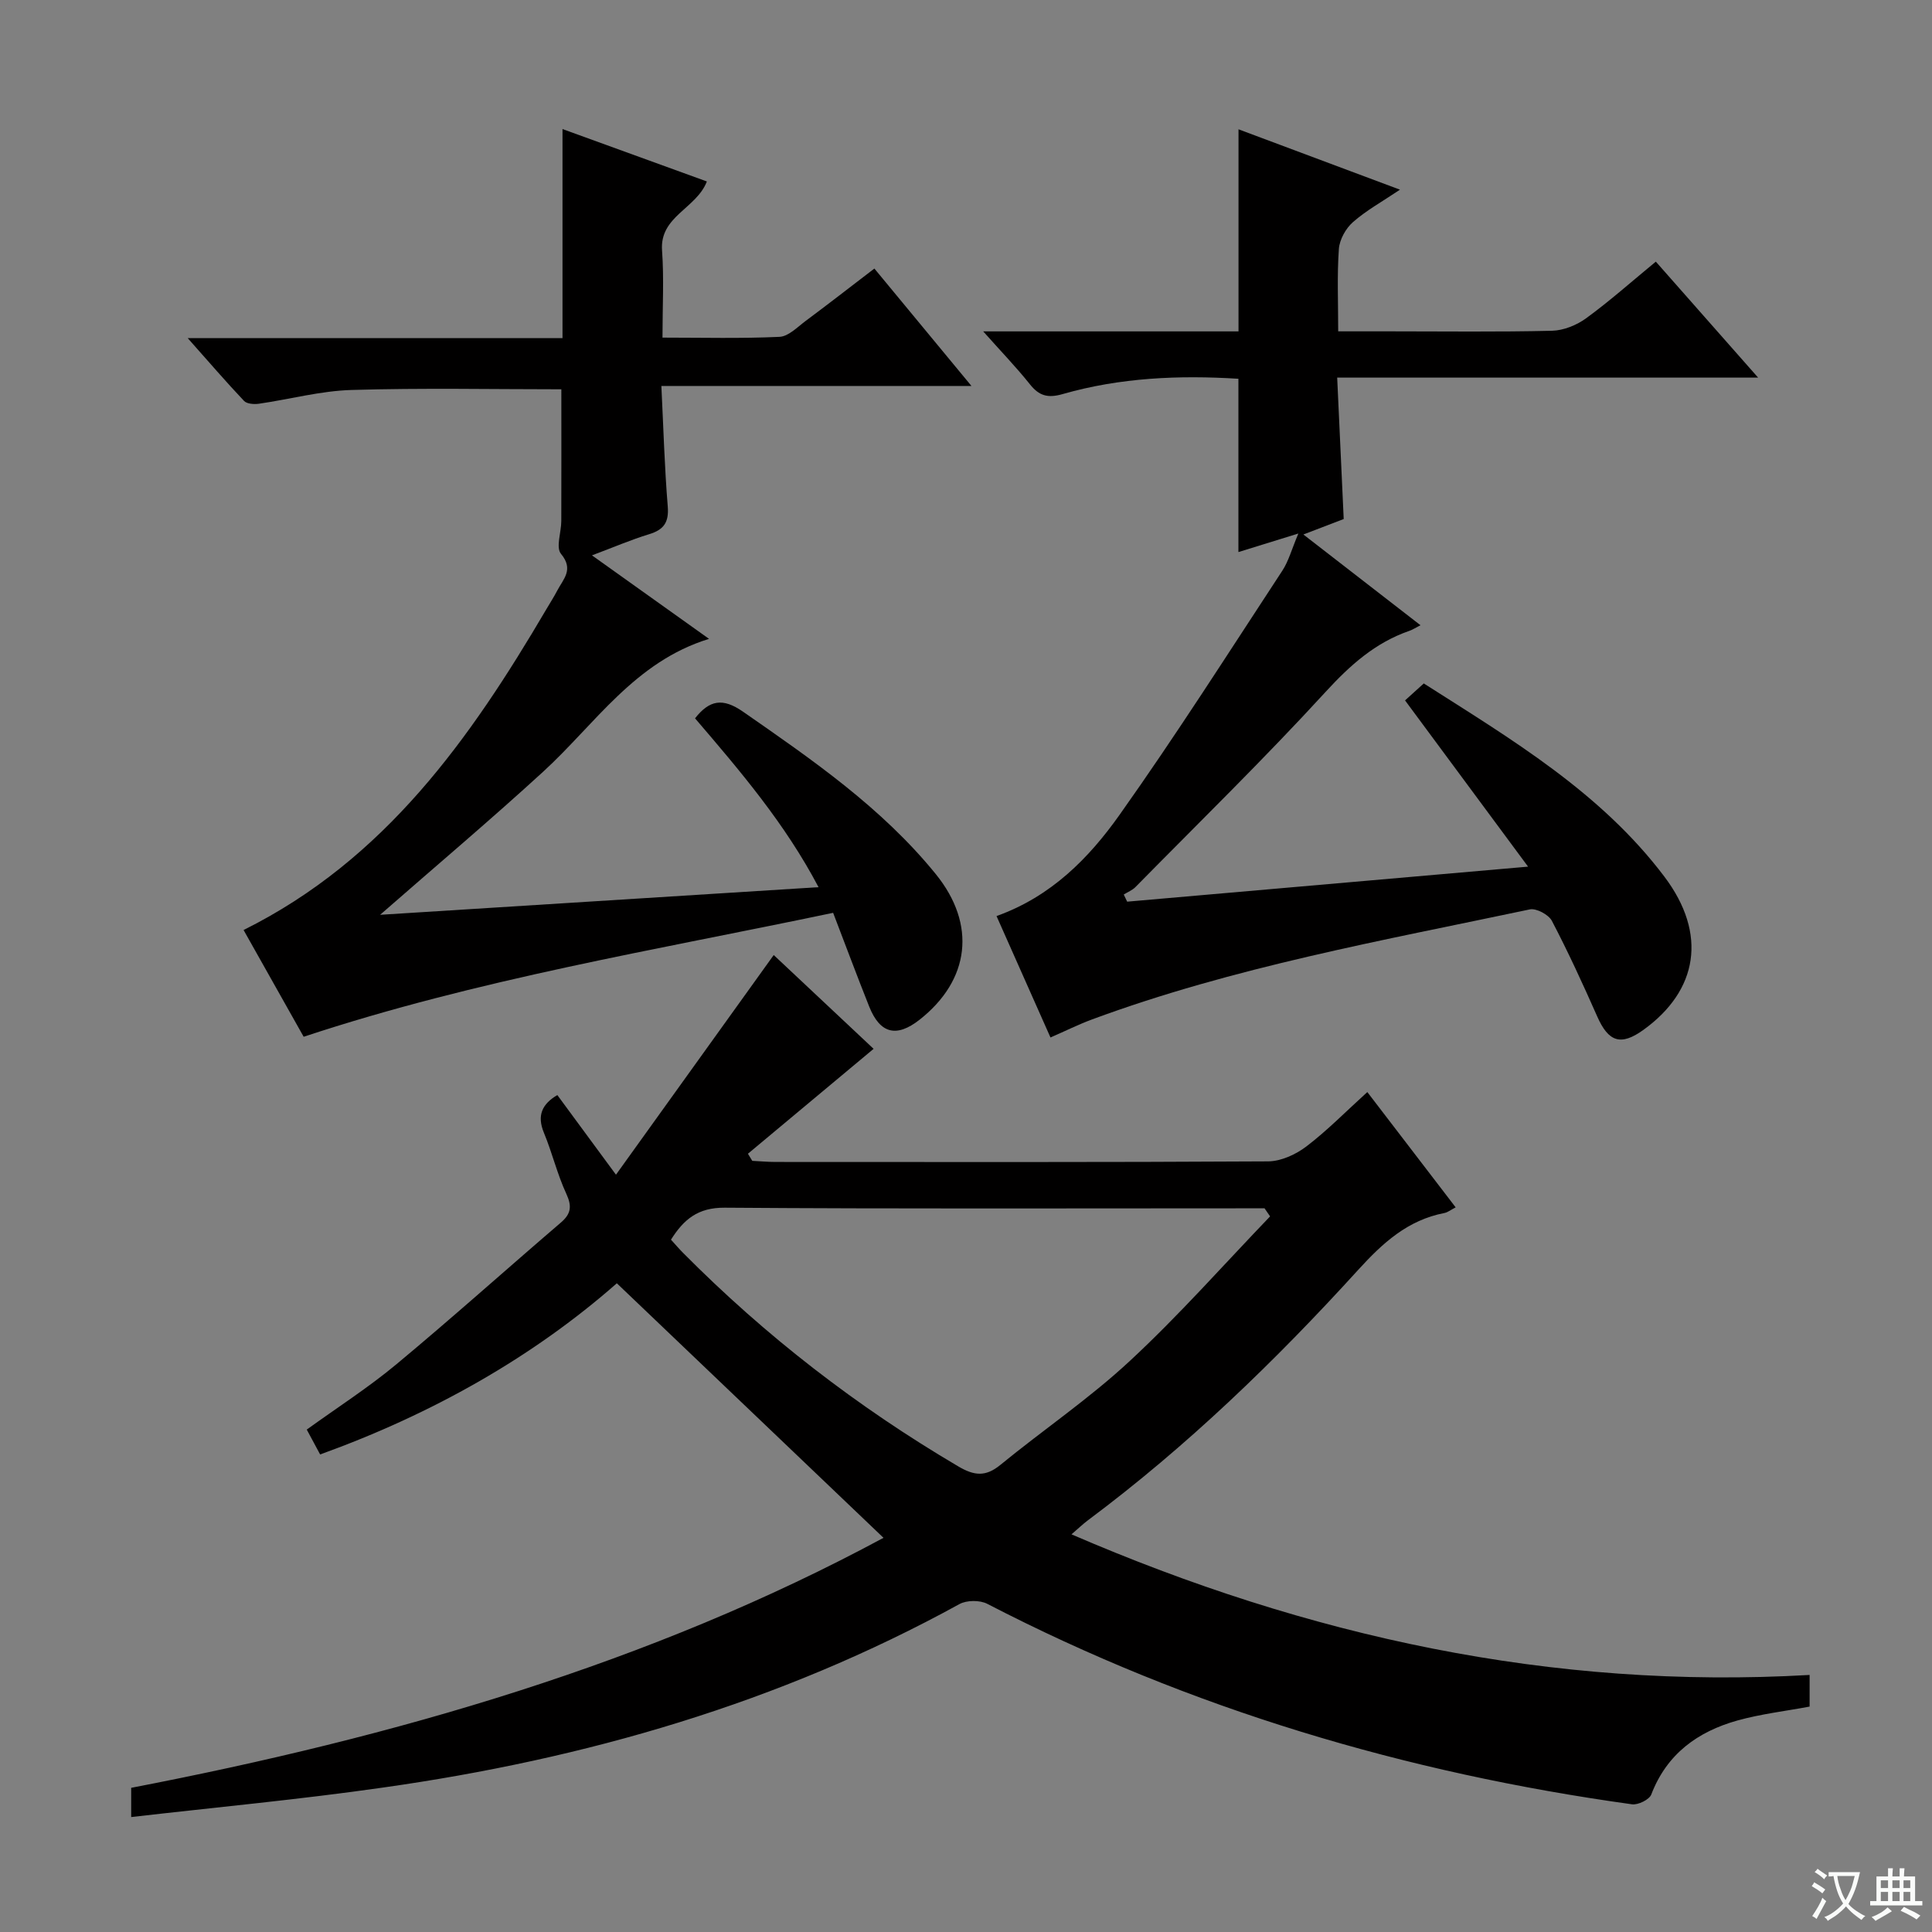
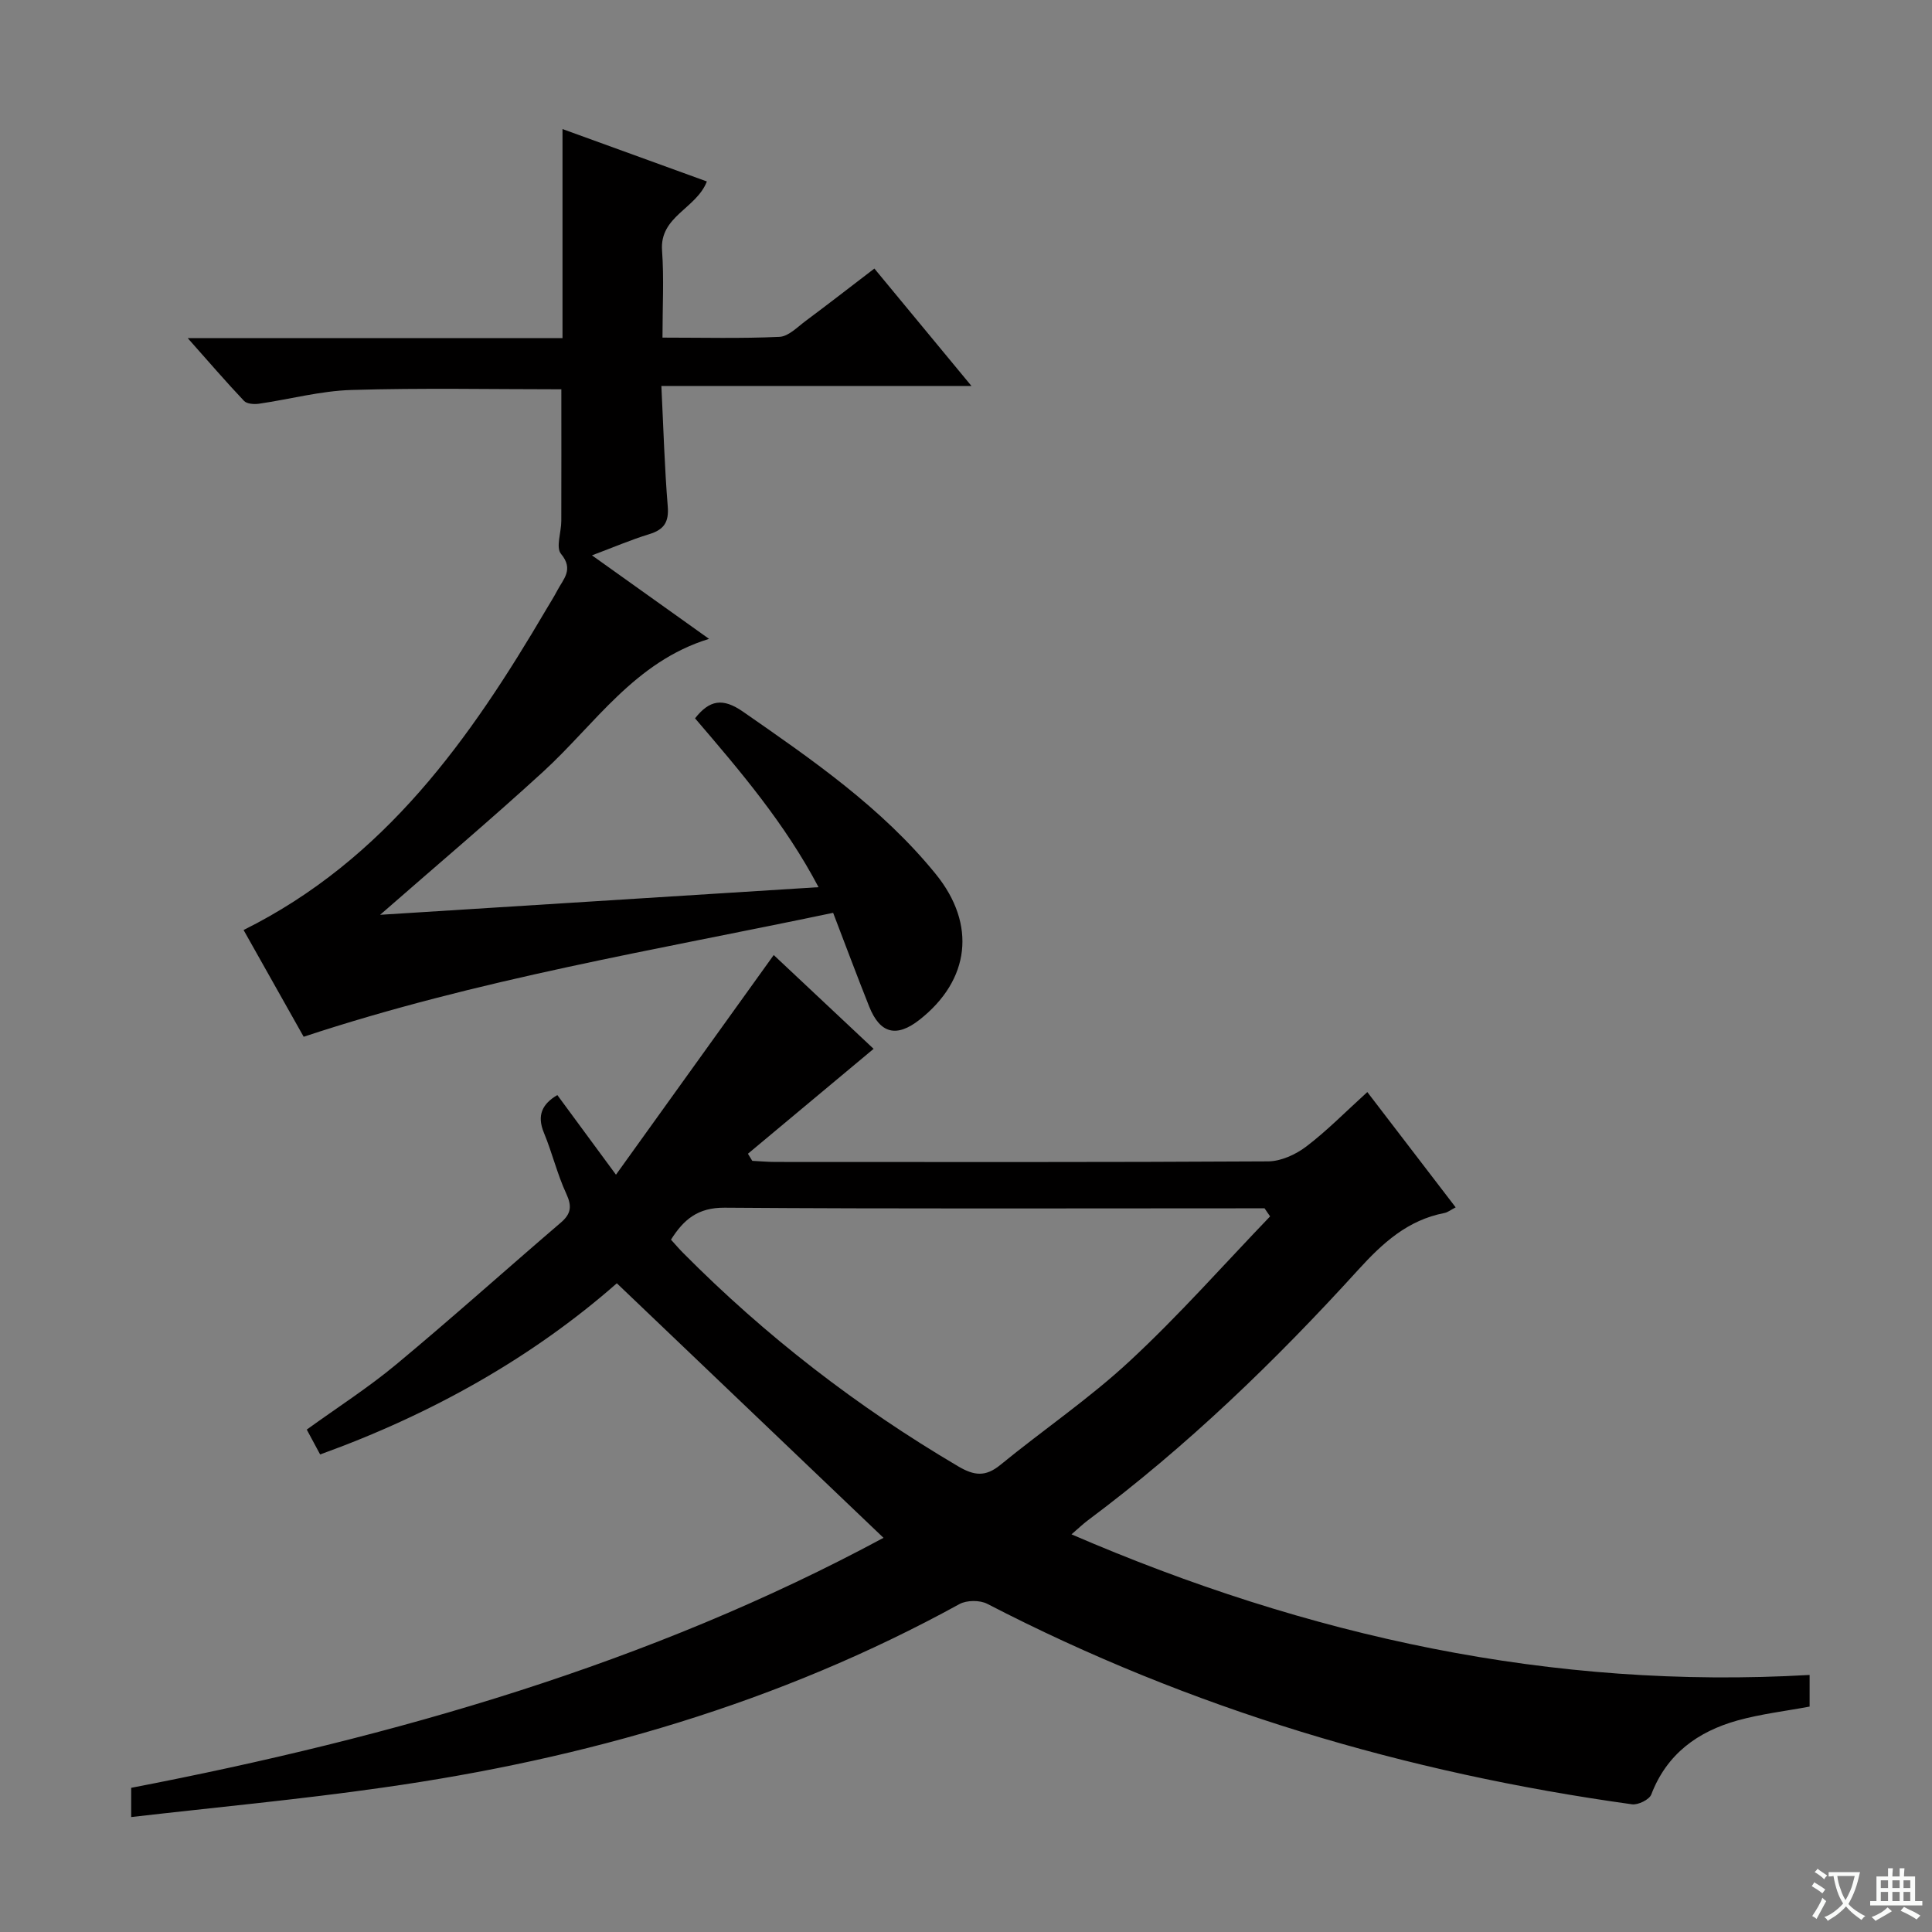
<svg xmlns="http://www.w3.org/2000/svg" enable-background="new 0 0 400 400" viewBox="0 0 400 400">
  <rect x="0" y="0" width="400" height="400" fill="#808080" stroke="none" />
  <path d="m377.9 391.2c-.2.3-.4.5-.6.8-.7-.6-1.4-1-2.2-1.5.2-.3.4-.5.5-.8.6.4 1.4.8 2.3 1.5zm-1.8 6.1c-.2-.2-.5-.4-.9-.6.4-.6.8-1.2 1.2-1.9s.7-1.3.9-1.9c.3.3.5.5.8.7-.7 1.3-1.4 2.6-2 3.7zm2.2-9c-.3.3-.5.5-.6.8-.6-.6-1.3-1.1-2-1.5.3-.3.5-.5.6-.7.6.5 1.3.9 2 1.4zm.3.2v-.9h2 4.5c-.3 1.3-.6 2.5-1 3.6s-.9 2.1-1.4 3c.4.5 1 1 1.6 1.4s1.2.8 1.9 1.1c-.3.2-.5.4-.8.8-.4-.3-1-.7-1.6-1.2s-1.2-1.1-1.6-1.6c-.5.6-1.1 1.1-1.7 1.6s-1.4.9-2.1 1.4c-.1-.3-.3-.5-.7-.8.6-.2 1.2-.5 1.9-1s1.4-1.1 2-1.8c-.5-.8-.9-1.6-1.2-2.5s-.6-2-.8-3.2c-.4.1-.7.1-1 .1zm2.5 2.7c.3 1 .7 1.7 1 2.2.3-.5.6-1.1 1-2s.6-1.9.9-3h-3.2-.4c.1.9.3 1.8.7 2.8z" fill="#fafbfa" />
  <path d="m396.5 388.5v1.5 3.6h1.5v.9c-.4 0-1 0-1.7 0h-7.9c-.5 0-.9 0-1.2 0v-.9h1.3v-3.5c0-.7 0-1.2 0-1.6h2.4c0-.8 0-1.4 0-1.7h1c0 .3-.1.8-.1 1.7h1.5c0-.8 0-1.4 0-1.7h1c0 .3-.1.9-.1 1.7zm-8.2 9.2c-.2-.3-.5-.5-.8-.8.8-.3 1.4-.6 1.9-.9s1-.7 1.4-1.1c.3.3.6.5.9.8-1.6 1-2.8 1.6-3.4 2zm2.6-6.8v-1.6h-1.5v1.6zm0 2.7v-1.9h-1.5v1.9zm2.4-2.7v-1.6h-1.5v1.6zm0 2.7v-1.9h-1.5v1.9zm.2 2 .7-.8c.4.2.9.5 1.6.8s1.3.7 1.8 1c-.3.3-.5.5-.8.8-.4-.3-1.5-1-3.3-1.8zm2-4.7v-1.6h-1.4v1.6zm0 2.7v-1.9h-1.4v1.9z" fill="#fafbfa" />
  <g fill="#010000">
    <path d="m27.16 376.2c0-2.86 0-4.29 0-6.05 54.55-10.51 107.46-25.73 155.76-51.76-18.31-17.48-36.55-34.89-55.21-52.7-17.46 15.34-38.28 27.08-61.43 35.44-.91-1.69-1.75-3.25-2.77-5.15 6.33-4.57 12.75-8.69 18.57-13.53 11.51-9.57 22.66-19.58 34.03-29.32 2.14-1.83 2.33-3.4 1.13-5.99-1.87-4.04-2.91-8.46-4.62-12.59-1.52-3.65-.34-6 2.77-7.83 3.74 5.08 7.45 10.11 12.14 16.49 11.29-15.73 21.91-30.51 32.66-45.48 6.86 6.44 14.21 13.35 20.68 19.42-8.81 7.35-17.41 14.54-26.02 21.72l.9 1.47c1.61.08 3.22.23 4.83.23 33.99.01 67.98.08 101.97-.12 2.66-.02 5.7-1.41 7.88-3.06 4.33-3.29 8.17-7.22 12.66-11.29 6.19 8.07 12.11 15.8 18.29 23.87-.98.5-1.62 1.03-2.33 1.17-7.59 1.46-12.77 6.19-17.84 11.76-17.16 18.87-35.47 36.57-55.97 51.86-1.04.78-1.98 1.69-3.4 2.91 48.98 21.15 99.38 32.2 152.82 29.11v6.55c-4.95.93-10.06 1.52-14.95 2.88-8.21 2.3-14.62 6.92-17.83 15.32-.41 1.07-2.74 2.21-4 2.03-46.76-6.49-91.43-19.74-133.47-41.5-1.54-.8-4.26-.78-5.77.05-37.31 20.5-77.48 32.07-119.38 37.99-17.09 2.45-34.28 4.05-52.1 6.1zm235.8-124.36c-.38-.56-.76-1.11-1.15-1.67-1.64 0-3.27 0-4.91 0-35.62 0-71.25.13-106.87-.13-5.52-.04-8.46 2.41-11.11 6.62.94 1.03 1.68 1.91 2.49 2.72 17.07 17.22 36.09 31.91 56.99 44.22 3.33 1.96 5.67 2.19 8.73-.32 8.87-7.26 18.44-13.74 26.81-21.53 10.17-9.43 19.39-19.89 29.02-29.91z" />
-     <path d="m206.32 189.66c11.32-4.05 19.1-11.98 25.44-20.91 11.72-16.52 22.61-33.64 33.73-50.59 1.3-1.98 1.93-4.41 3.32-7.7-4.8 1.49-8.52 2.63-12.41 3.84 0-12.13 0-23.82 0-35.88-12.27-.77-24.48-.25-36.39 3.17-3.09.89-4.88.36-6.79-2.04-2.75-3.45-5.83-6.64-9.66-10.94h52.86c0-14.21 0-27.77 0-41.84 10.9 4.08 21.73 8.13 33.43 12.5-3.7 2.49-6.99 4.3-9.74 6.72-1.49 1.31-2.77 3.61-2.91 5.56-.39 5.44-.14 10.93-.14 17.05h10.78c11.16 0 22.33.15 33.49-.12 2.4-.06 5.11-1.16 7.08-2.6 4.83-3.52 9.31-7.51 14.41-11.71 6.84 7.76 13.56 15.38 21.18 24.01-29.71 0-58.06 0-87.15 0 .46 10.04.9 19.45 1.35 29.28-2.51.96-5.06 1.94-8.35 3.2 8.23 6.38 16.06 12.45 24.25 18.79-1 .51-1.63.92-2.31 1.16-7.09 2.46-12.28 7.12-17.36 12.66-12.69 13.85-26.16 26.98-39.34 40.38-.66.67-1.61 1.04-2.43 1.55.24.49.47.99.71 1.48 27.12-2.37 54.24-4.74 83-7.25-9-12.16-17.08-23.07-25.47-34.42 1.03-.93 2.25-2.03 3.88-3.51 18.11 11.55 36.64 22.53 49.82 40.01 8.94 11.85 6.96 23.58-4.37 31.73-4.66 3.35-7.21 2.5-9.55-2.81-2.95-6.67-6-13.32-9.38-19.78-.67-1.28-3.22-2.65-4.56-2.37-30.5 6.45-61.25 11.92-90.64 22.78-2.78 1.03-5.45 2.36-8.61 3.74-3.73-8.4-7.41-16.67-11.17-25.14z" />
    <path d="m136.93 79.91c.43 8.77.66 16.87 1.32 24.94.27 3.29-.81 4.82-3.85 5.75-3.74 1.14-7.35 2.7-11.84 4.38 8.45 6.03 16.23 11.57 24.24 17.29-15.43 4.74-23.6 17.67-34.34 27.5-10.91 9.99-22.22 19.53-33.76 29.63 29.97-1.89 59.94-3.77 90.77-5.72-6.97-13.22-16.19-24.01-25.57-34.96 2.97-3.77 5.7-4.31 9.91-1.39 14.38 9.99 28.78 19.9 39.94 33.65 8.45 10.42 7.07 21.93-3.36 30.14-4.77 3.75-8.19 2.91-10.44-2.74-2.51-6.3-4.88-12.66-7.46-19.39-36.74 7.72-73.56 13.73-109.62 25.66-3.96-7.04-8.16-14.5-12.44-22.1 29.31-14.58 46.94-39.62 62.69-66.42.76-1.29 1.57-2.55 2.26-3.87 1.24-2.38 3.47-4.34.77-7.59-1.11-1.33.06-4.48.06-6.81.03-9.1.01-18.21.01-27.26-14.28 0-28.88-.3-43.46.14-6.41.19-12.77 1.93-19.16 2.85-1 .14-2.49.04-3.08-.59-3.73-3.94-7.28-8.07-11.66-13h77.6c0-14.65 0-28.71 0-43.28 9.93 3.61 19.83 7.2 29.89 10.85-2.2 5.67-9.8 7.18-9.28 14.3.42 5.77.09 11.59.09 18.03 8.37 0 16.31.21 24.22-.16 1.85-.08 3.69-2 5.39-3.27 4.65-3.46 9.23-7.02 14.26-10.87 6.54 7.91 12.95 15.66 20.1 24.31-21.81 0-42.64 0-64.2 0z" />
  </g>
</svg>